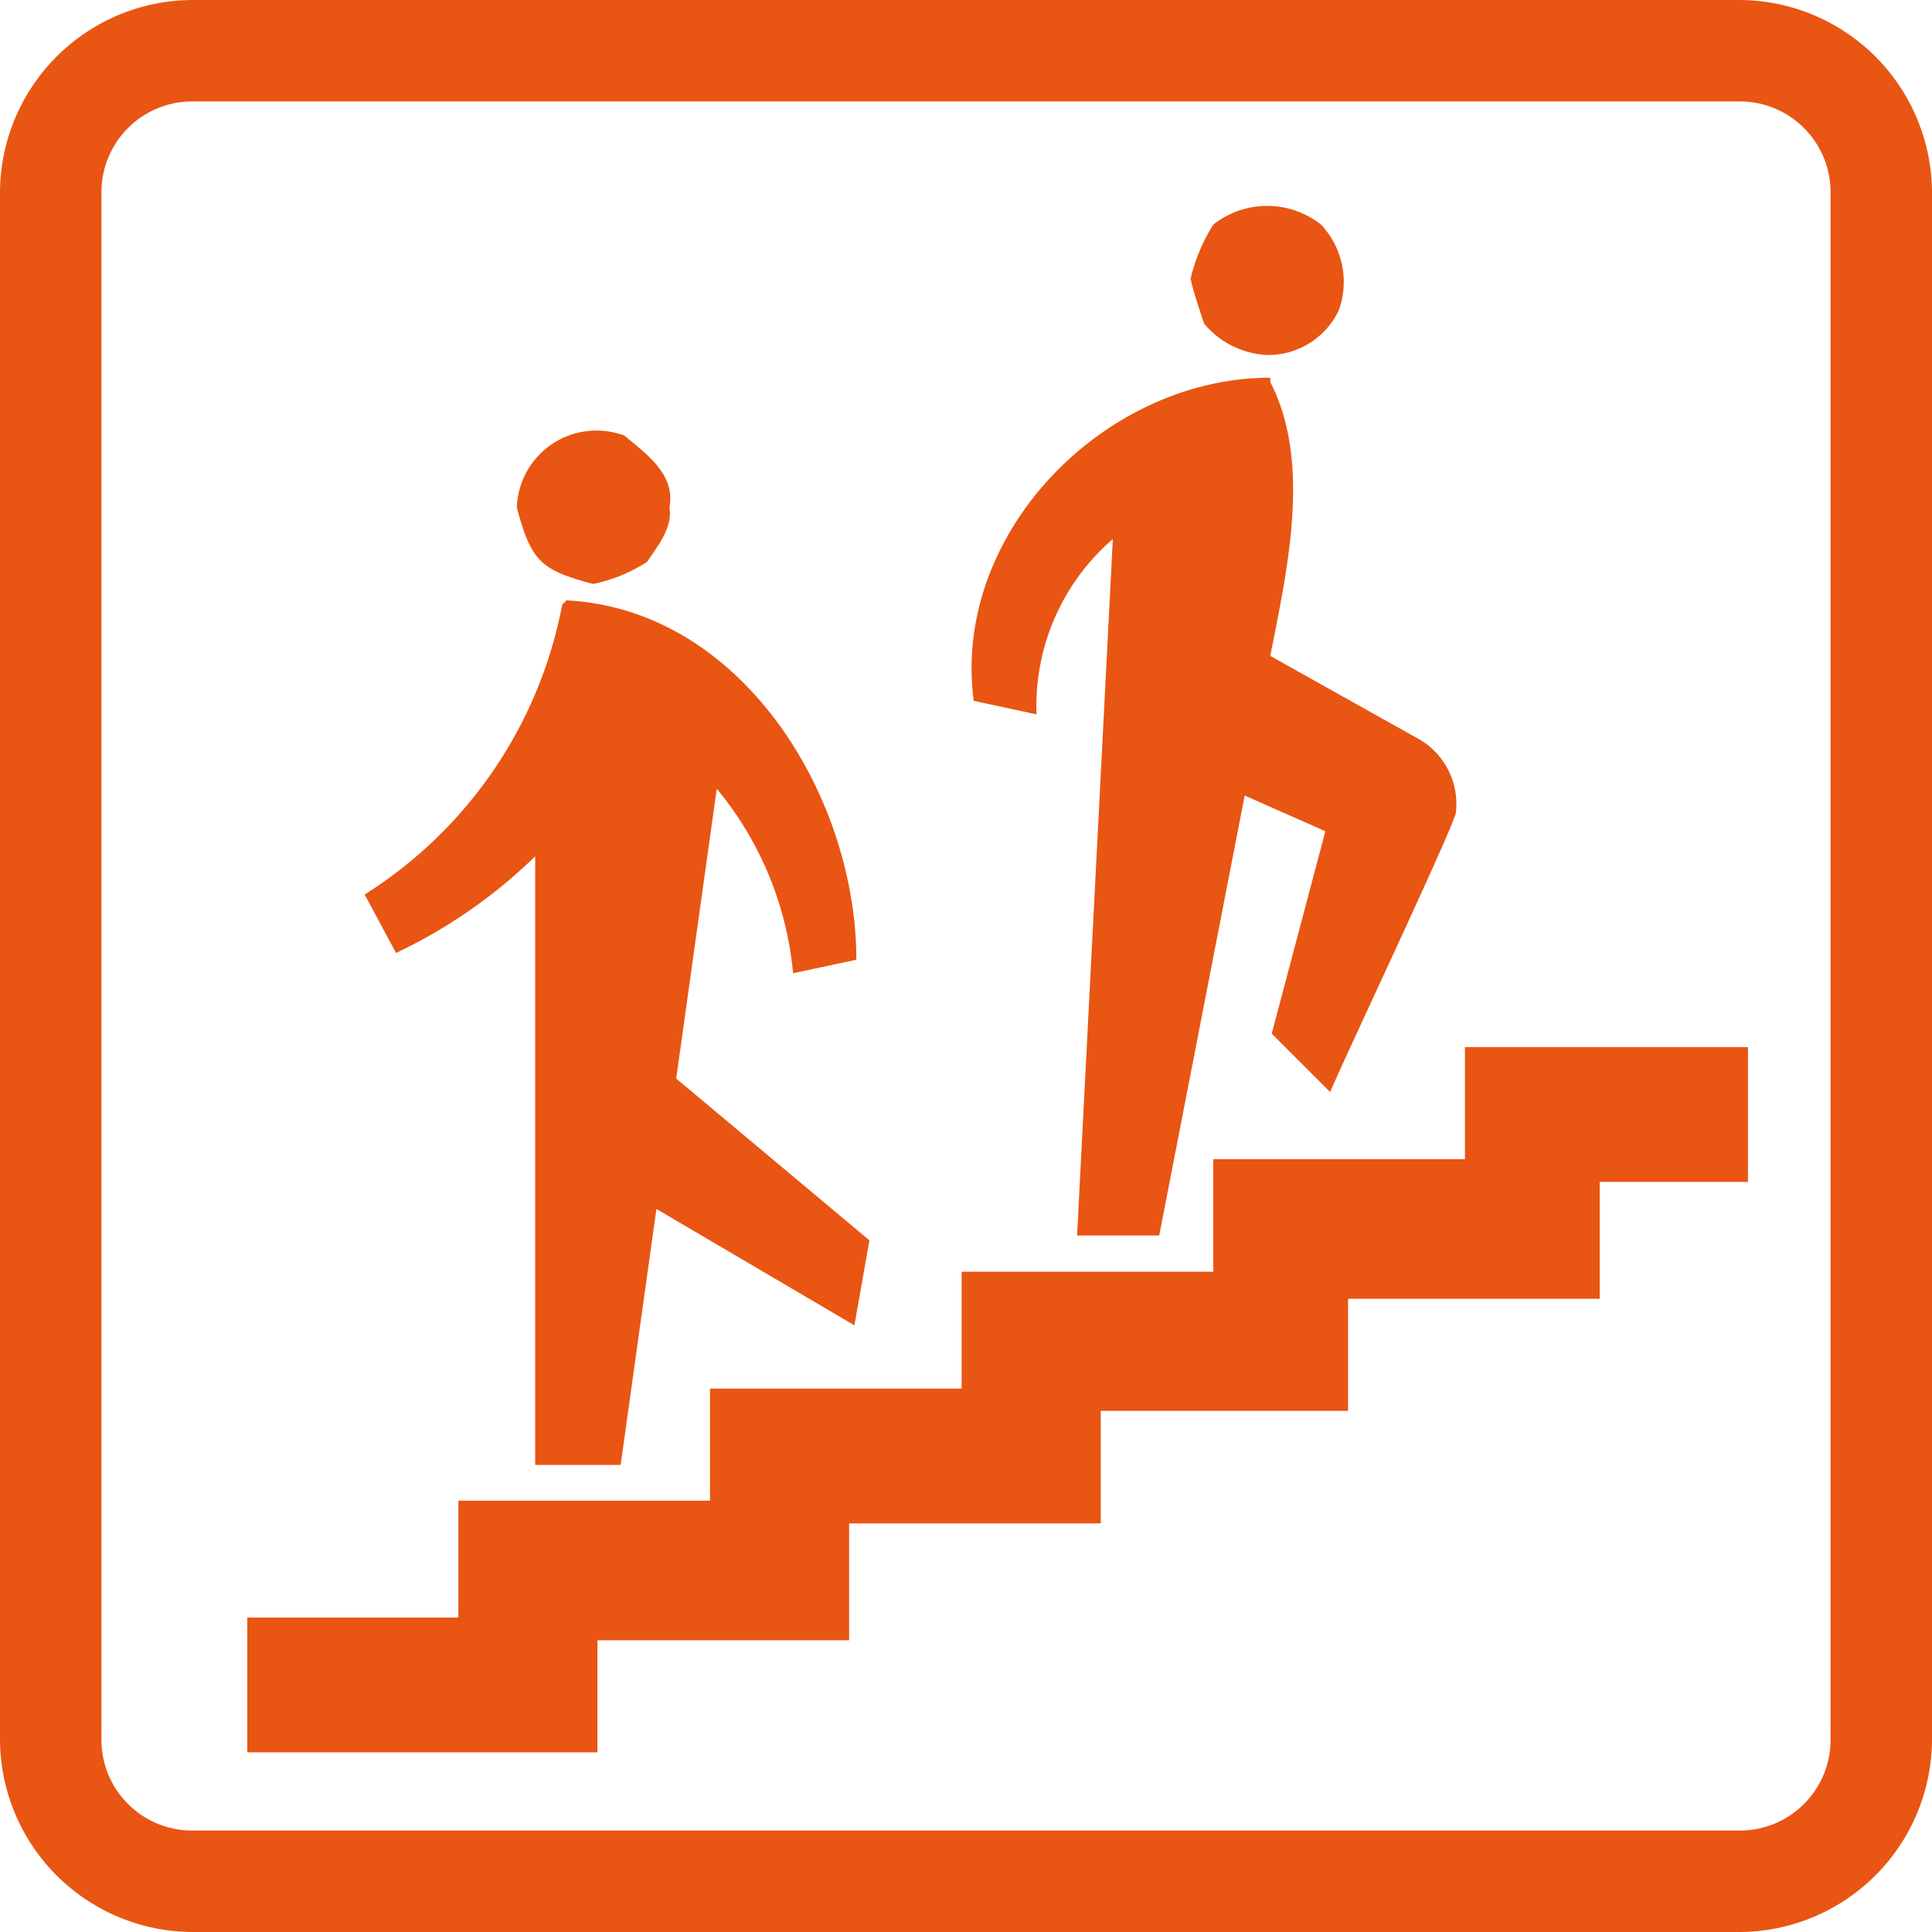
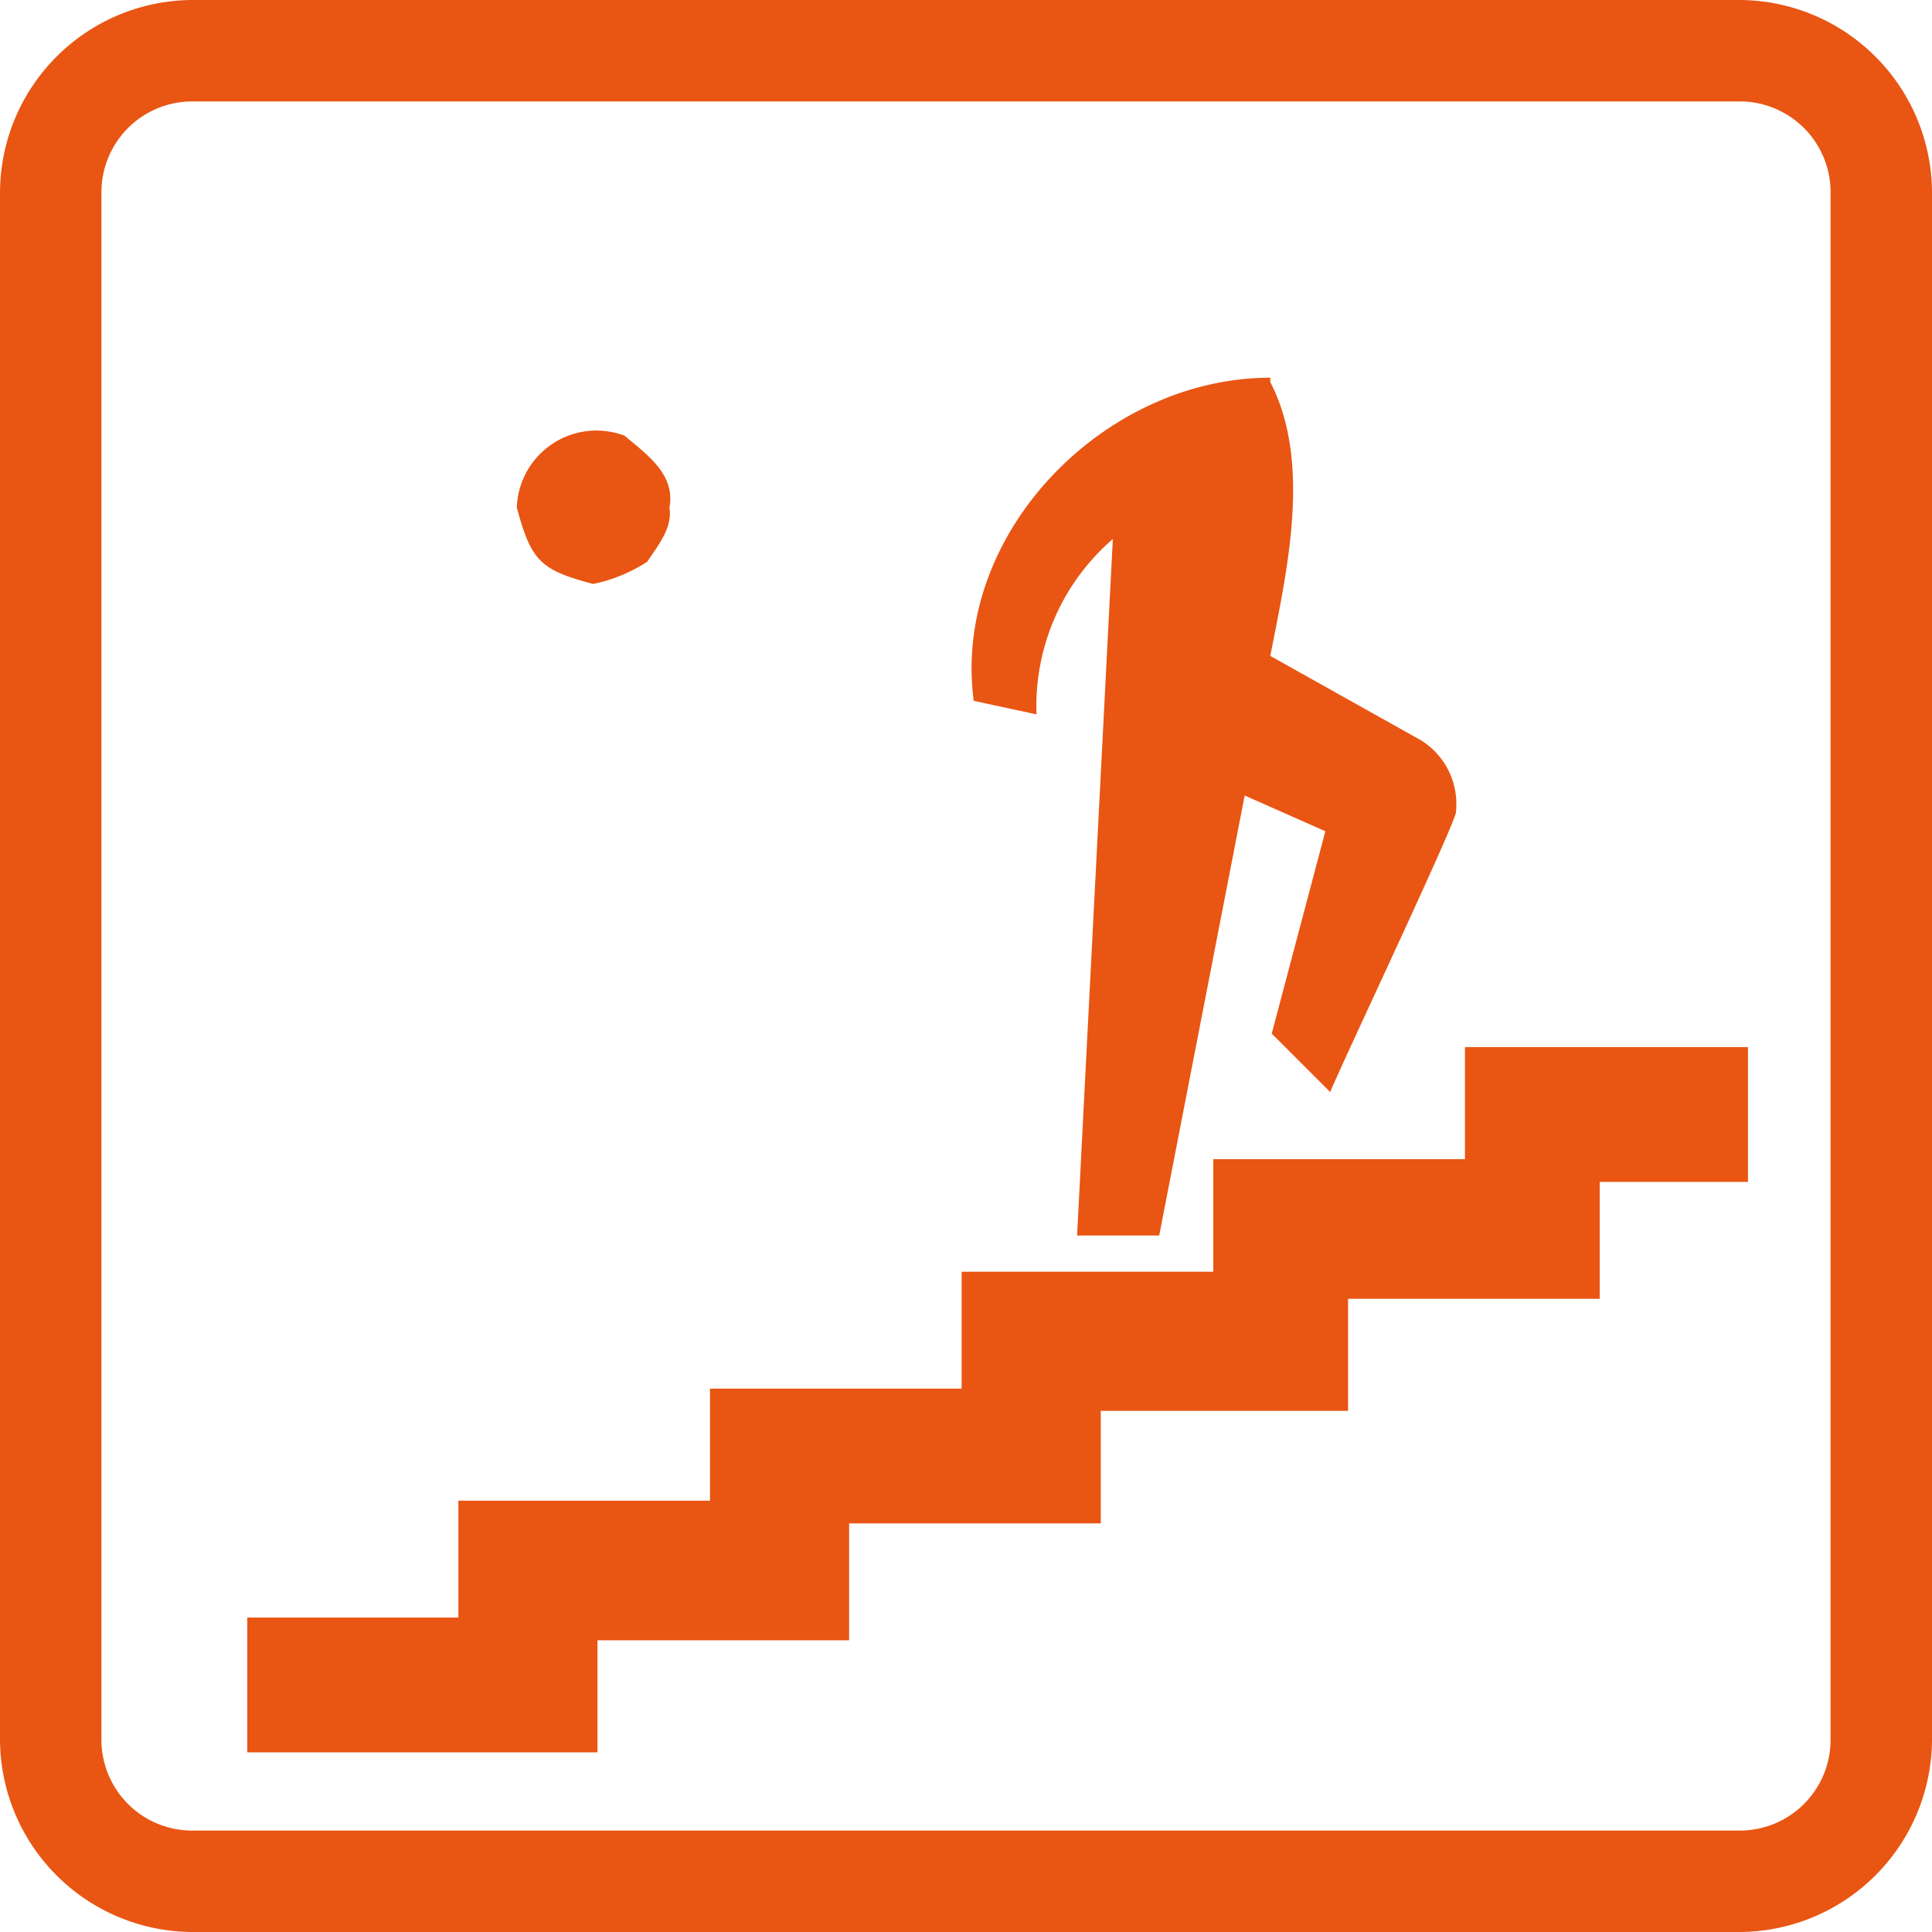
<svg xmlns="http://www.w3.org/2000/svg" id="e46a964f-2632-4727-b87e-fdf4aa8a7dae" data-name="レイヤー 1" viewBox="0 0 40 40">
  <path d="M36,2.1A1.88,1.88,0,0,1,37.9,4V36A1.88,1.88,0,0,1,36,37.9H4A1.88,1.88,0,0,1,2.1,36V4A1.88,1.88,0,0,1,4,2.1H36M36,0H4A4,4,0,0,0,0,4V36a4,4,0,0,0,4,4H36a4,4,0,0,0,4-4V4a4,4,0,0,0-4-4Z" style="fill:#e95513" />
  <polygon points="36.19 21.68 30.33 21.68 30.33 24 25.12 24 25.12 26.33 19.91 26.33 19.91 28.75 14.7 28.75 14.7 31.07 9.49 31.07 9.49 33.49 5.12 33.49 5.12 36.28 12.37 36.28 12.37 33.96 17.58 33.96 17.58 31.54 22.79 31.54 22.79 29.21 27.91 29.21 27.91 26.89 33.12 26.89 33.12 24.47 36.19 24.47 36.19 21.68" style="fill:#e95513" />
  <path d="M12.28,12.09a3.24,3.24,0,0,0,1.12-.46c.21-.32.53-.7.46-1.12.13-.69-.47-1.1-.93-1.49a1.65,1.65,0,0,0-2.23,1.49C11,11.61,11.18,11.8,12.28,12.09Z" style="fill:#e95513" />
-   <path d="M18,25.68l-4-3.35.84-6a7,7,0,0,1,1.58,3.82l1.31-.28c0-3.36-2.35-7.25-6-7.44l-.09.09a9.1,9.1,0,0,1-4.09,6l.65,1.21a10.67,10.67,0,0,0,2.88-2V30.33h1.77l.74-5.3,4.1,2.41Z" style="fill:#e95513" />
-   <path d="M26.23,7.35a1.62,1.62,0,0,0,1.49-.93,1.73,1.73,0,0,0-.37-1.77,1.8,1.8,0,0,0-2.23,0,3.7,3.7,0,0,0-.47,1.12c.06.28.19.66.28.93A1.81,1.81,0,0,0,26.23,7.35Z" style="fill:#e95513" />
  <path d="M29.3,15.26l-3-1.68c.35-1.79.86-4,0-5.67V7.82c-3.44,0-6.6,3.23-6.14,6.69l1.3.28a4.57,4.57,0,0,1,1.58-3.63l-.74,14.42H24l1.77-9.11,1.67.74L26.33,21.4l1.21,1.21c.24-.59,2.46-5.28,2.6-5.77A1.55,1.55,0,0,0,29.3,15.26Z" style="fill:#e95513" />
</svg>